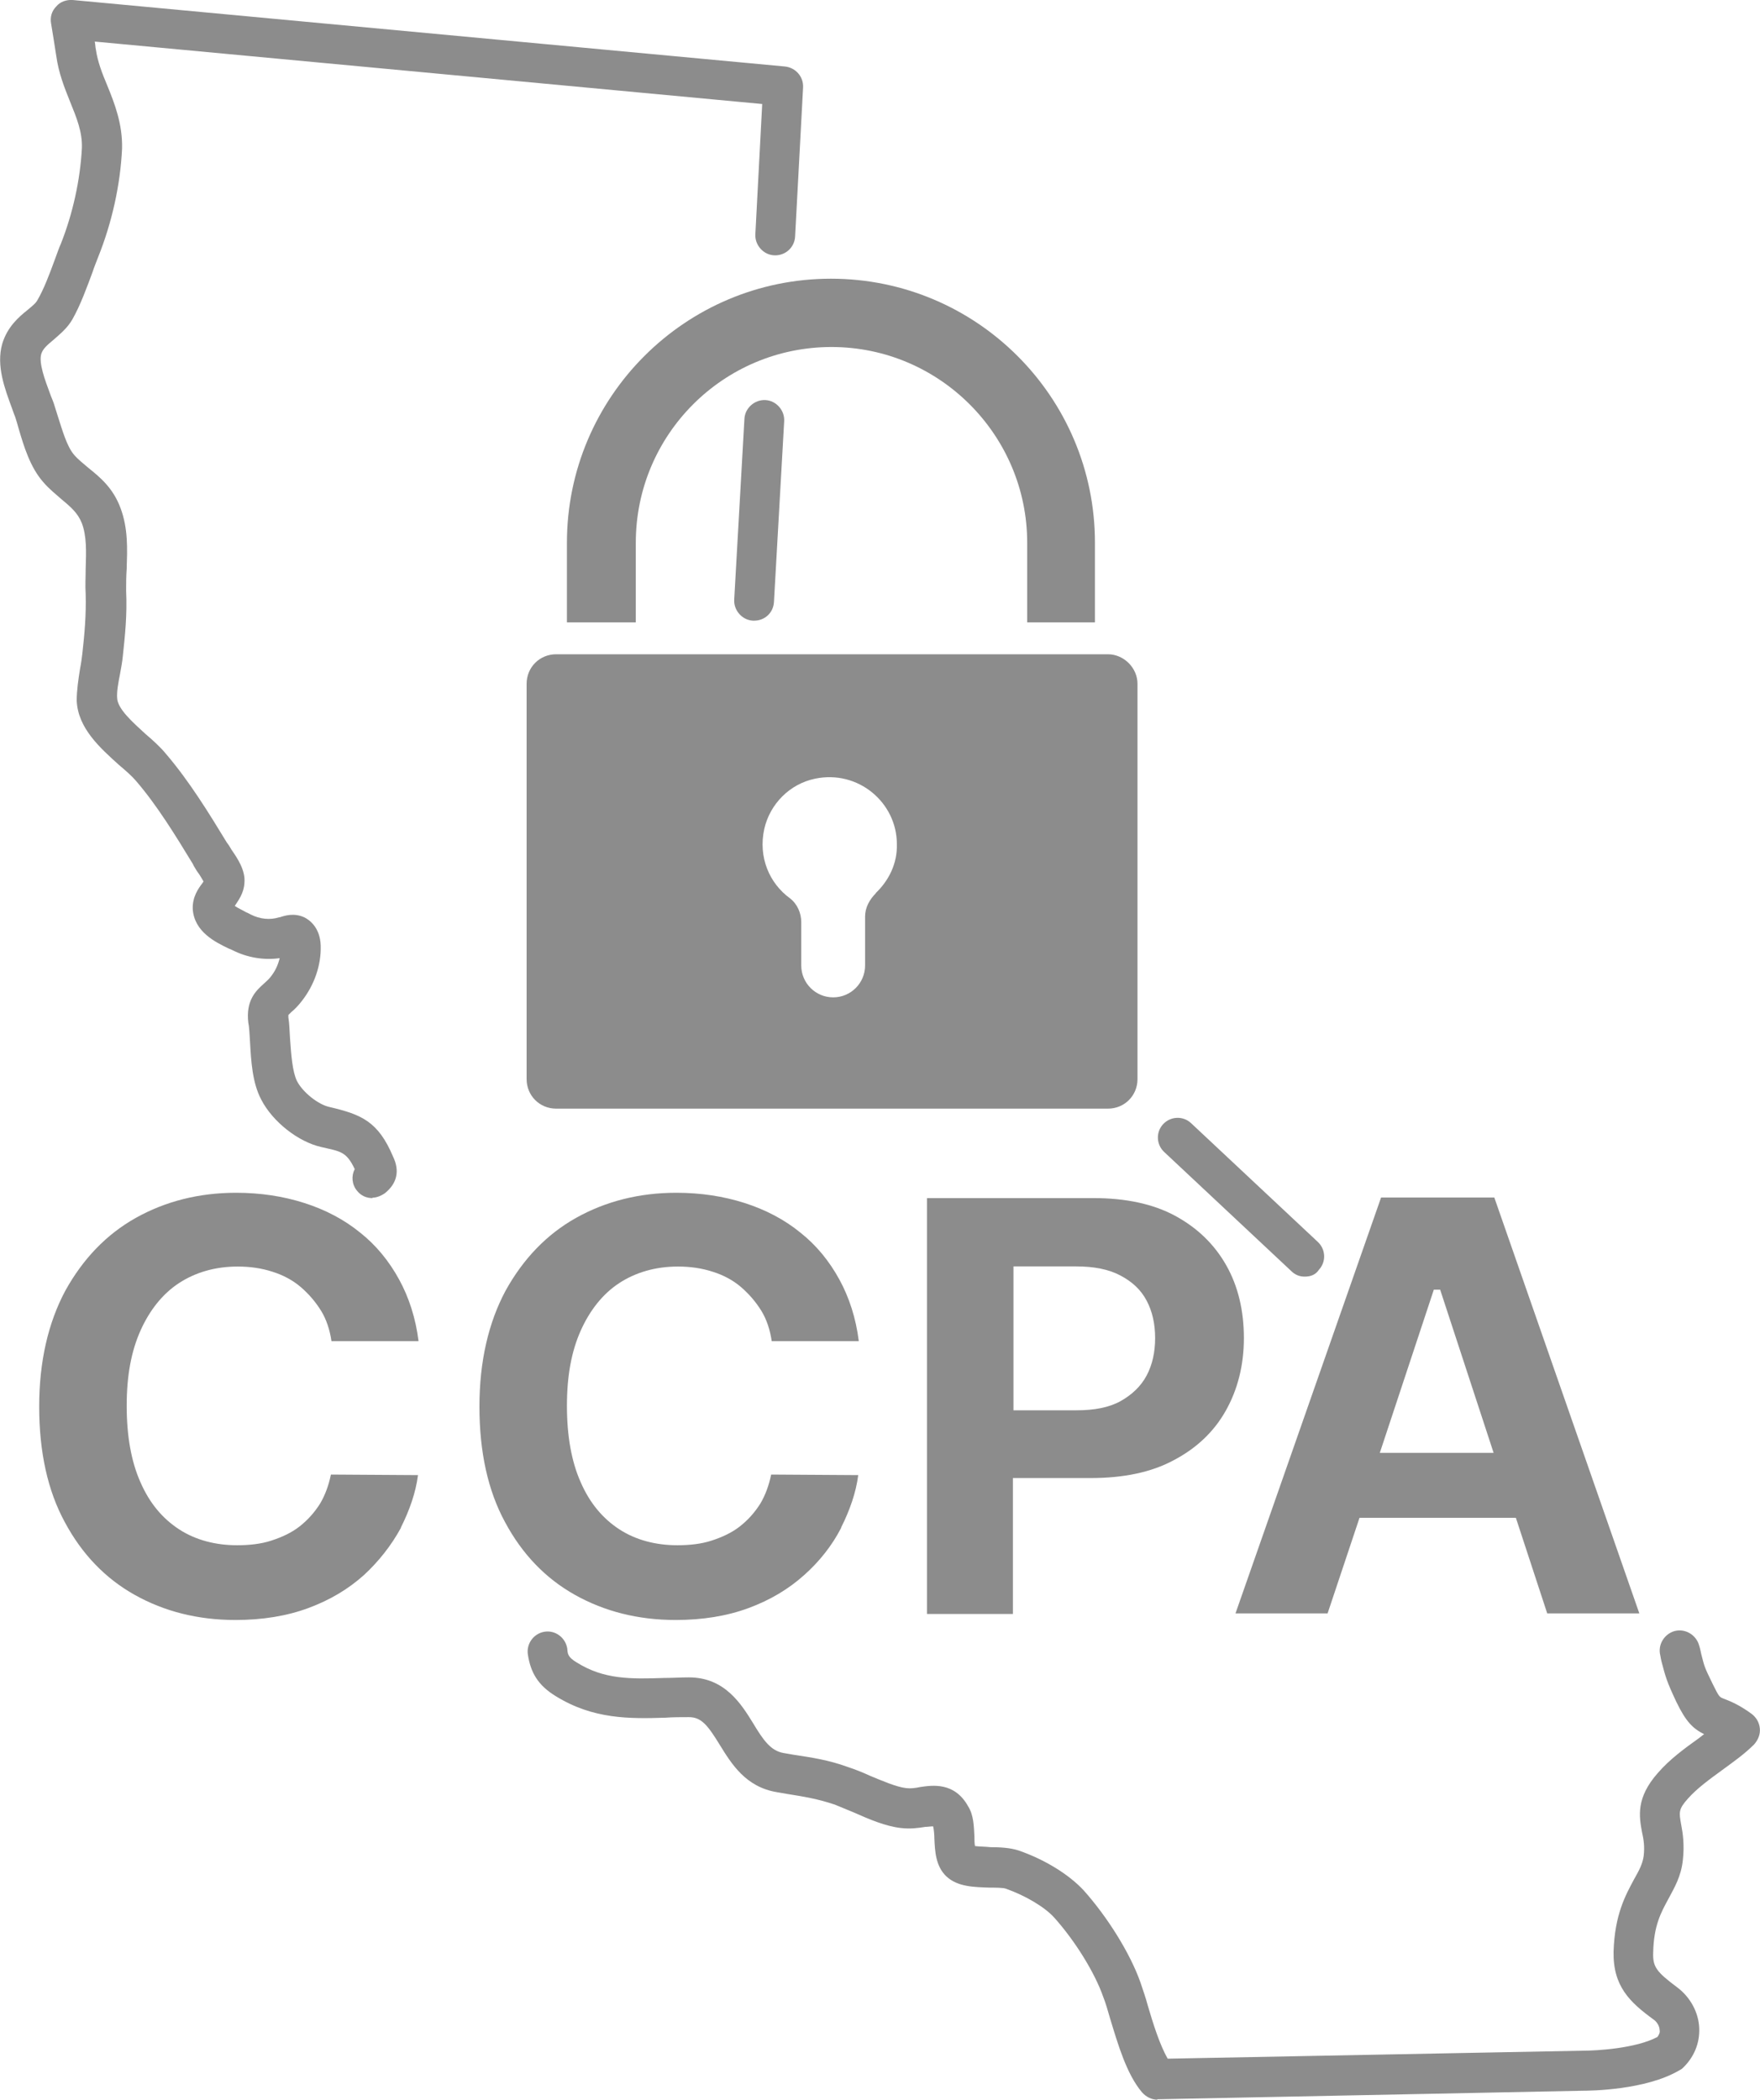
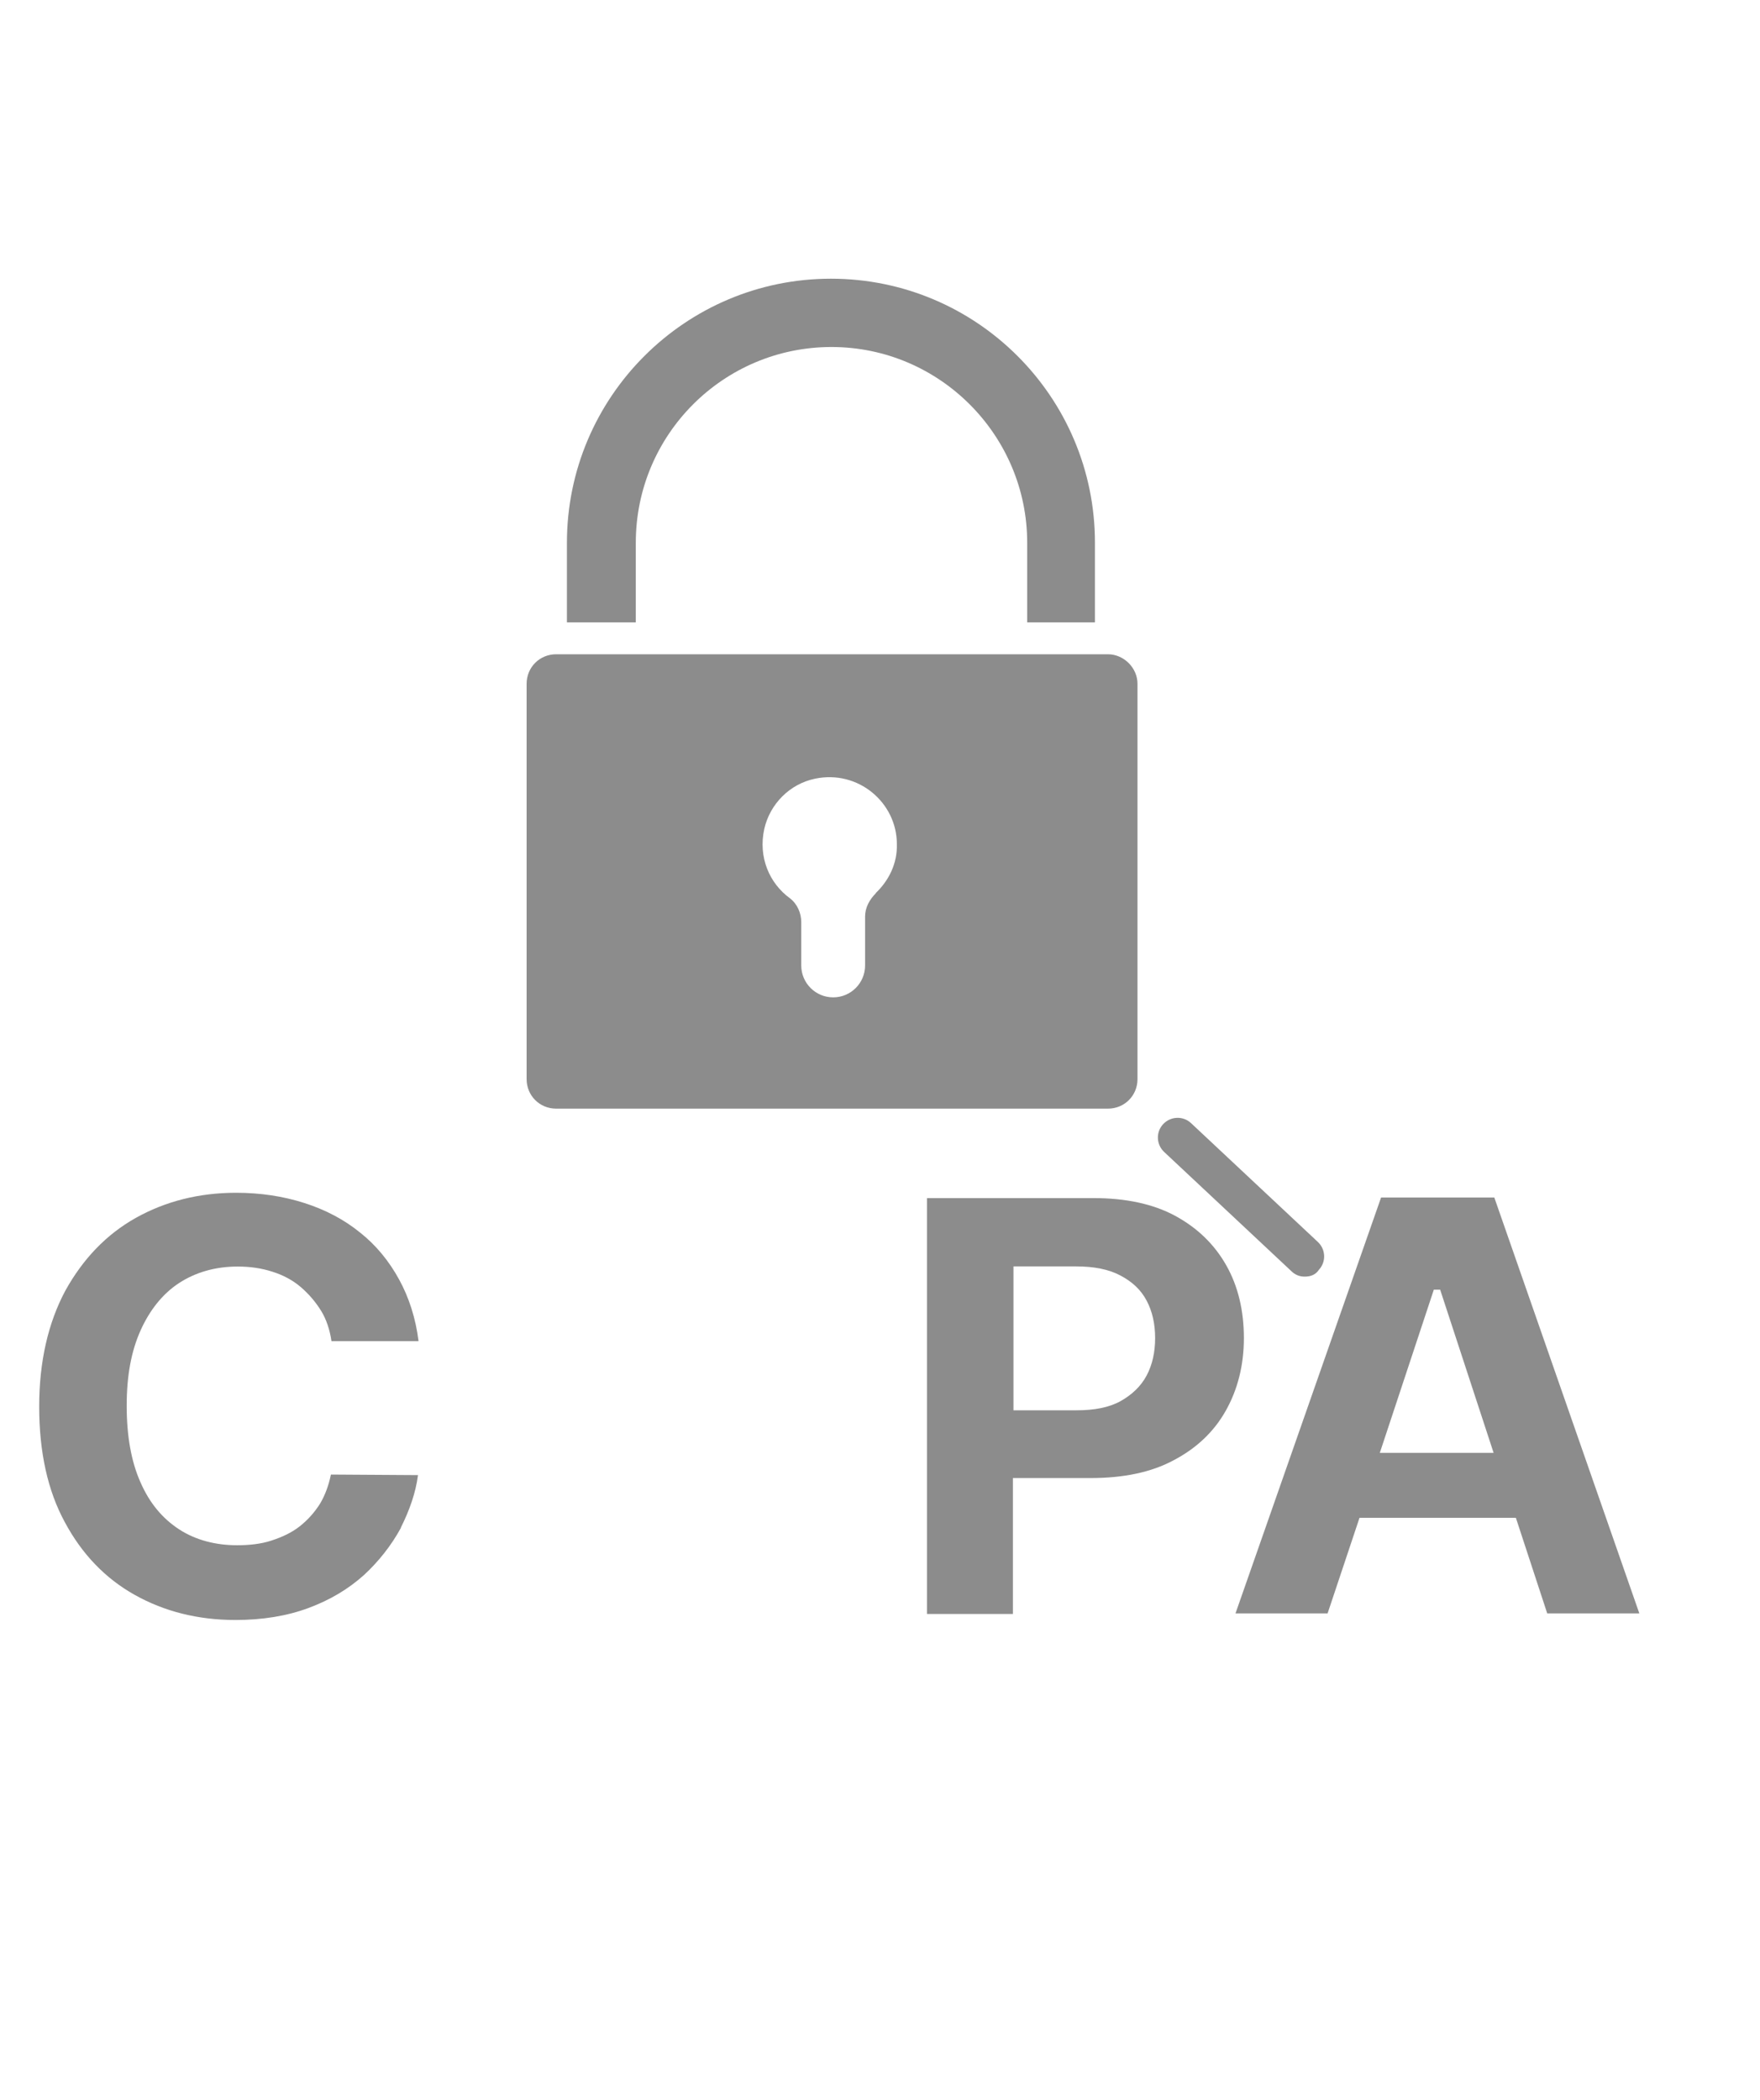
<svg xmlns="http://www.w3.org/2000/svg" id="Layer_1" data-name="Layer 1" viewBox="0 0 125.73 150">
  <defs>
    <style>
      .cls-1 {
        fill: #8c8c8c;
        stroke-width: 0px;
      }
    </style>
  </defs>
  <g>
-     <path class="cls-1" d="M53.87,44.34h-.08c-.77-.04-1.38-.73-1.34-1.5l.73-12.92c.04-.77.73-1.38,1.5-1.34.77.04,1.38.73,1.34,1.5l-.73,12.92c-.04.77-.65,1.34-1.42,1.34Z" />
-     <path class="cls-1" d="M26.6,85.59c-.41,0-.81-.16-1.1-.53-.37-.45-.41-1.06-.16-1.54-.61-1.3-1.06-1.26-2.4-1.58-1.63-.37-3.45-1.79-4.27-3.37-.65-1.22-.73-2.76-.81-4.15-.04-.49-.04-.98-.12-1.34-.2-1.63.57-2.32,1.1-2.8.16-.16.33-.28.49-.49.33-.41.53-.85.65-1.34-1.14.16-2.32-.04-3.37-.57-.08-.04-.16-.08-.28-.12-.93-.45-2.44-1.18-2.56-2.8-.04-.89.41-1.5.69-1.87.04-.04.04-.08.08-.12-.12-.2-.28-.49-.41-.65-.12-.16-.2-.33-.28-.45l-.08-.16c-1.26-2.07-2.56-4.19-4.06-5.93-.28-.33-.73-.73-1.22-1.14-1.3-1.18-2.93-2.6-3.01-4.59,0-.73.12-1.54.24-2.28.08-.41.12-.73.16-1.06.16-1.42.28-2.76.24-4.27-.04-.61,0-1.22,0-1.83.04-1.18.08-2.32-.28-3.25-.28-.69-.73-1.1-1.42-1.67-.41-.37-.89-.73-1.34-1.26-.93-1.06-1.38-2.56-1.75-3.82-.08-.28-.16-.57-.24-.81-.08-.2-.16-.41-.24-.65-.49-1.34-1.14-3.01-.69-4.59.37-1.22,1.18-1.91,1.79-2.4.33-.28.61-.49.73-.73.45-.77.85-1.83,1.22-2.84.16-.41.28-.81.45-1.18.85-2.15,1.38-4.55,1.5-6.83.04-1.14-.37-2.15-.85-3.33-.41-1.02-.81-2.03-.98-3.25-.12-.77-.24-1.54-.37-2.32-.08-.45.04-.89.37-1.22C4.29.13,4.74-.03,5.19,0l50.88,4.75c.77.08,1.34.73,1.3,1.5l-.57,10.65c-.04.77-.69,1.38-1.5,1.34-.77-.04-1.38-.73-1.34-1.5l.49-9.31L6.77,2.97c.04.2.04.41.08.57.12.85.45,1.71.81,2.56.53,1.3,1.1,2.76,1.06,4.51-.12,2.6-.73,5.32-1.71,7.76-.12.33-.28.69-.41,1.1-.41,1.1-.85,2.32-1.42,3.33-.37.65-.89,1.06-1.34,1.46-.49.41-.77.65-.89,1.02-.2.65.28,1.91.61,2.8.08.24.2.49.28.73.08.28.2.61.28.89.33,1.02.65,2.19,1.18,2.8.28.33.65.61,1.02.93.81.65,1.75,1.42,2.28,2.84.57,1.5.49,3.01.45,4.35-.04.57-.04,1.1-.04,1.58.08,1.75-.08,3.21-.24,4.71-.04.41-.12.81-.2,1.26-.12.61-.24,1.26-.2,1.71.04.77,1.1,1.71,2.03,2.56.53.45,1.06.93,1.46,1.42,1.67,1.95,3.09,4.27,4.35,6.34l.12.16c.08.12.12.2.2.33.45.65,1.02,1.5.93,2.4-.04.73-.45,1.26-.69,1.63.24.16.61.33.81.45.12.04.24.12.33.16.65.33,1.38.41,2.03.2h.04c.37-.12,1.02-.33,1.75,0,.33.16,1.14.69,1.18,2.03.04,1.38-.45,2.8-1.34,3.94-.28.37-.57.65-.77.81-.08.08-.16.16-.2.2v.16c.08.49.08,1.02.12,1.54.08,1.1.16,2.32.49,3.01.41.81,1.54,1.71,2.36,1.87,2.24.53,3.45,1.02,4.51,3.54.49,1.02.28,1.91-.57,2.6-.28.2-.61.33-.89.33ZM16.53,64.99h0ZM14.58,63.12h0ZM14.58,62.79h0Z" />
-     <path class="cls-1" d="M82.68,150c-.41,0-.81-.2-1.1-.53-1.1-1.3-1.71-3.41-2.28-5.28-.16-.57-.33-1.14-.49-1.54-.61-1.75-2.03-4.02-3.49-5.65-.69-.77-2.07-1.58-3.45-2.07-.2-.08-.77-.08-1.18-.08-1.06-.04-2.28-.04-3.09-.81-.77-.73-.81-1.83-.85-2.68,0-.28-.04-.69-.08-.85,0,0,0-.04-.04-.04-.12,0-.37.04-.53.04-.49.08-1.06.16-1.75.08-1.06-.12-2.24-.61-3.33-1.1-.49-.2-.98-.41-1.38-.57-1.22-.41-2.19-.57-3.45-.77-.24-.04-.45-.08-.69-.12-2.24-.37-3.25-2.03-4.1-3.41s-1.3-1.95-2.19-1.95c-.57,0-1.14,0-1.67.04-2.56.08-5.16.12-7.84-1.54-1.26-.77-1.79-1.67-1.99-2.97-.12-.77.41-1.5,1.18-1.63s1.5.41,1.63,1.18c.04.37,0,.61.69,1.02,1.95,1.22,3.86,1.18,6.26,1.1.57,0,1.14-.04,1.75-.04,2.56,0,3.74,1.91,4.59,3.29.73,1.22,1.26,1.95,2.15,2.11l.69.12c1.3.2,2.52.37,3.94.89.49.16,1.02.37,1.54.61.89.37,1.91.81,2.6.89.33.04.65,0,1.02-.08.85-.12,2.44-.37,3.41,1.38.41.65.41,1.46.45,2.15,0,.2,0,.49.04.69.28.04.77.04,1.1.08.69,0,1.42.04,2.03.24,1.87.65,3.58,1.71,4.63,2.84,1.71,1.91,3.33,4.51,4.06,6.58.16.49.37,1.06.53,1.67.37,1.26.85,2.8,1.42,3.78l29.62-.57h.04c.98,0,3.78-.16,5.32-.98.12-.16.2-.33.16-.49,0-.28-.2-.61-.45-.77-1.67-1.22-2.89-2.36-2.84-4.84.08-2.64.85-4.02,1.46-5.16.37-.65.61-1.1.69-1.67.08-.69,0-1.18-.12-1.71-.2-1.1-.45-2.44,1.14-4.23.85-.98,1.91-1.75,2.93-2.48.12-.08.24-.2.37-.28-.81-.41-1.3-.89-1.99-2.32-.69-1.46-.77-1.79-1.06-2.89-.04-.2-.04-.16-.08-.41-.2-.77.28-1.54,1.02-1.75.77-.2,1.54.28,1.75,1.02.08.24.12.49.16.65.24.93.2.85.81,2.11.45.89.45.93.81,1.06.41.16,1.06.41,1.95,1.06.33.24.57.61.61,1.06.04.41-.12.81-.41,1.14-.69.69-1.5,1.26-2.28,1.83-.89.65-1.79,1.3-2.44,2.03-.69.77-.65.98-.49,1.87.12.61.24,1.46.12,2.52-.12,1.18-.61,1.99-1.02,2.76-.53.98-1.06,1.91-1.1,3.86-.04,1.02.24,1.38,1.71,2.48.93.69,1.54,1.79,1.58,2.93.04,1.06-.37,2.07-1.18,2.84-.08.08-.16.12-.24.16-2.4,1.42-6.38,1.46-6.91,1.46l-30.4.61h0ZM66.71,130.49h0Z" />
    <path class="cls-1" d="M93.21,91.2c-.37,0-.69-.12-.98-.41l-9.06-8.49c-.57-.53-.61-1.42-.08-1.99s1.42-.61,1.99-.08l9.06,8.49c.57.53.61,1.42.08,1.99-.24.37-.61.49-1.02.49Z" />
  </g>
  <g>
    <path class="cls-1" d="M78.3,44.46h-4.92v-5.69c0-7.68-6.26-13.98-13.98-13.98s-13.98,6.26-13.98,13.98v5.69h-4.92v-5.69c0-10.4,8.45-18.86,18.86-18.86s18.86,8.45,18.86,18.86v5.69h.08Z" />
    <path class="cls-1" d="M79.15,46.74h-39.42c-1.18,0-2.11.93-2.11,2.11v28.24c0,1.18.93,2.11,2.11,2.11h39.42c1.18,0,2.11-.93,2.11-2.11v-28.24c0-1.14-.98-2.11-2.11-2.11ZM62.57,63.81c-.45.45-.77,1.02-.77,1.67v3.49c0,1.26-1.02,2.28-2.28,2.28s-2.28-1.02-2.28-2.28v-3.09c0-.65-.28-1.3-.81-1.71-1.46-1.06-2.28-2.93-1.83-4.96.41-1.79,1.83-3.21,3.62-3.58,3.09-.65,5.85,1.71,5.85,4.67.04,1.38-.57,2.6-1.5,3.49Z" />
  </g>
  <g>
    <path class="cls-1" d="M28.64,109.12c.61-1.22,1.06-2.48,1.22-3.74l-6.22-.04c-.16.77-.41,1.46-.77,2.07-.41.65-.89,1.18-1.46,1.63-.57.45-1.26.77-2.03,1.02-.73.24-1.58.33-2.44.33-1.54,0-2.97-.37-4.15-1.14-1.18-.77-2.11-1.87-2.76-3.37-.65-1.46-.98-3.29-.98-5.45s.33-3.9.98-5.36c.65-1.46,1.58-2.64,2.76-3.41s2.6-1.18,4.19-1.18c.89,0,1.71.12,2.48.37.77.24,1.46.61,2.03,1.1s1.06,1.06,1.46,1.71c.37.61.61,1.34.73,2.15h6.22c-.2-1.63-.69-3.13-1.38-4.39-.73-1.34-1.67-2.48-2.8-3.37-1.14-.93-2.48-1.63-3.98-2.11s-3.13-.73-4.88-.73c-2.64,0-5.04.61-7.15,1.79s-3.78,2.93-5.04,5.2c-1.22,2.28-1.87,5.04-1.87,8.29s.61,6.01,1.83,8.25c1.22,2.28,2.89,4.02,5,5.2,2.11,1.18,4.51,1.79,7.19,1.79,1.91,0,3.66-.28,5.2-.85,1.54-.57,2.84-1.34,3.98-2.36,1.06-.98,1.95-2.11,2.64-3.37Z" />
-     <path class="cls-1" d="M60.09,109.12c.61-1.22,1.06-2.48,1.22-3.74l-6.22-.04c-.16.77-.41,1.46-.77,2.07-.41.65-.89,1.18-1.46,1.63-.57.45-1.26.77-2.03,1.02-.73.24-1.58.33-2.44.33-1.54,0-2.97-.37-4.15-1.14-1.18-.77-2.11-1.87-2.76-3.37-.65-1.46-.98-3.29-.98-5.45s.33-3.9.98-5.36c.65-1.46,1.58-2.64,2.76-3.41s2.6-1.18,4.19-1.18c.89,0,1.71.12,2.48.37.77.24,1.46.61,2.03,1.1s1.06,1.06,1.46,1.71c.37.61.61,1.34.73,2.15h6.22c-.2-1.63-.69-3.13-1.38-4.39-.73-1.34-1.67-2.48-2.8-3.37-1.14-.93-2.48-1.63-3.98-2.11s-3.13-.73-4.88-.73c-2.64,0-5.04.61-7.15,1.79-2.11,1.18-3.78,2.93-5.04,5.2-1.22,2.28-1.87,5.04-1.87,8.29s.61,6.01,1.83,8.25c1.22,2.28,2.89,4.02,5,5.2,2.11,1.18,4.51,1.79,7.19,1.79,1.91,0,3.66-.28,5.2-.85,1.54-.57,2.84-1.34,3.98-2.36,1.1-.98,1.99-2.11,2.64-3.37Z" />
    <path class="cls-1" d="M87.56,100.79c.85-1.5,1.3-3.25,1.3-5.2s-.41-3.7-1.26-5.2-2.07-2.68-3.66-3.54c-1.58-.85-3.54-1.26-5.81-1.26h-11.91v29.71h6.14v-9.71h5.57c2.32,0,4.31-.41,5.89-1.26,1.63-.85,2.89-2.03,3.74-3.54ZM81.91,98.27c-.41.77-1.06,1.38-1.87,1.83s-1.87.65-3.13.65h-4.51v-10.28h4.47c1.26,0,2.32.2,3.17.65s1.46,1.02,1.87,1.79.61,1.67.61,2.68-.2,1.91-.61,2.68Z" />
    <path class="cls-1" d="M108.29,108.43l2.24,6.83h6.58l-10.36-29.71h-8.09l-10.4,29.71h6.58l2.28-6.83h11.18ZM102.43,92.13h.45l3.82,11.66h-8.13l3.86-11.66Z" />
  </g>
</svg>